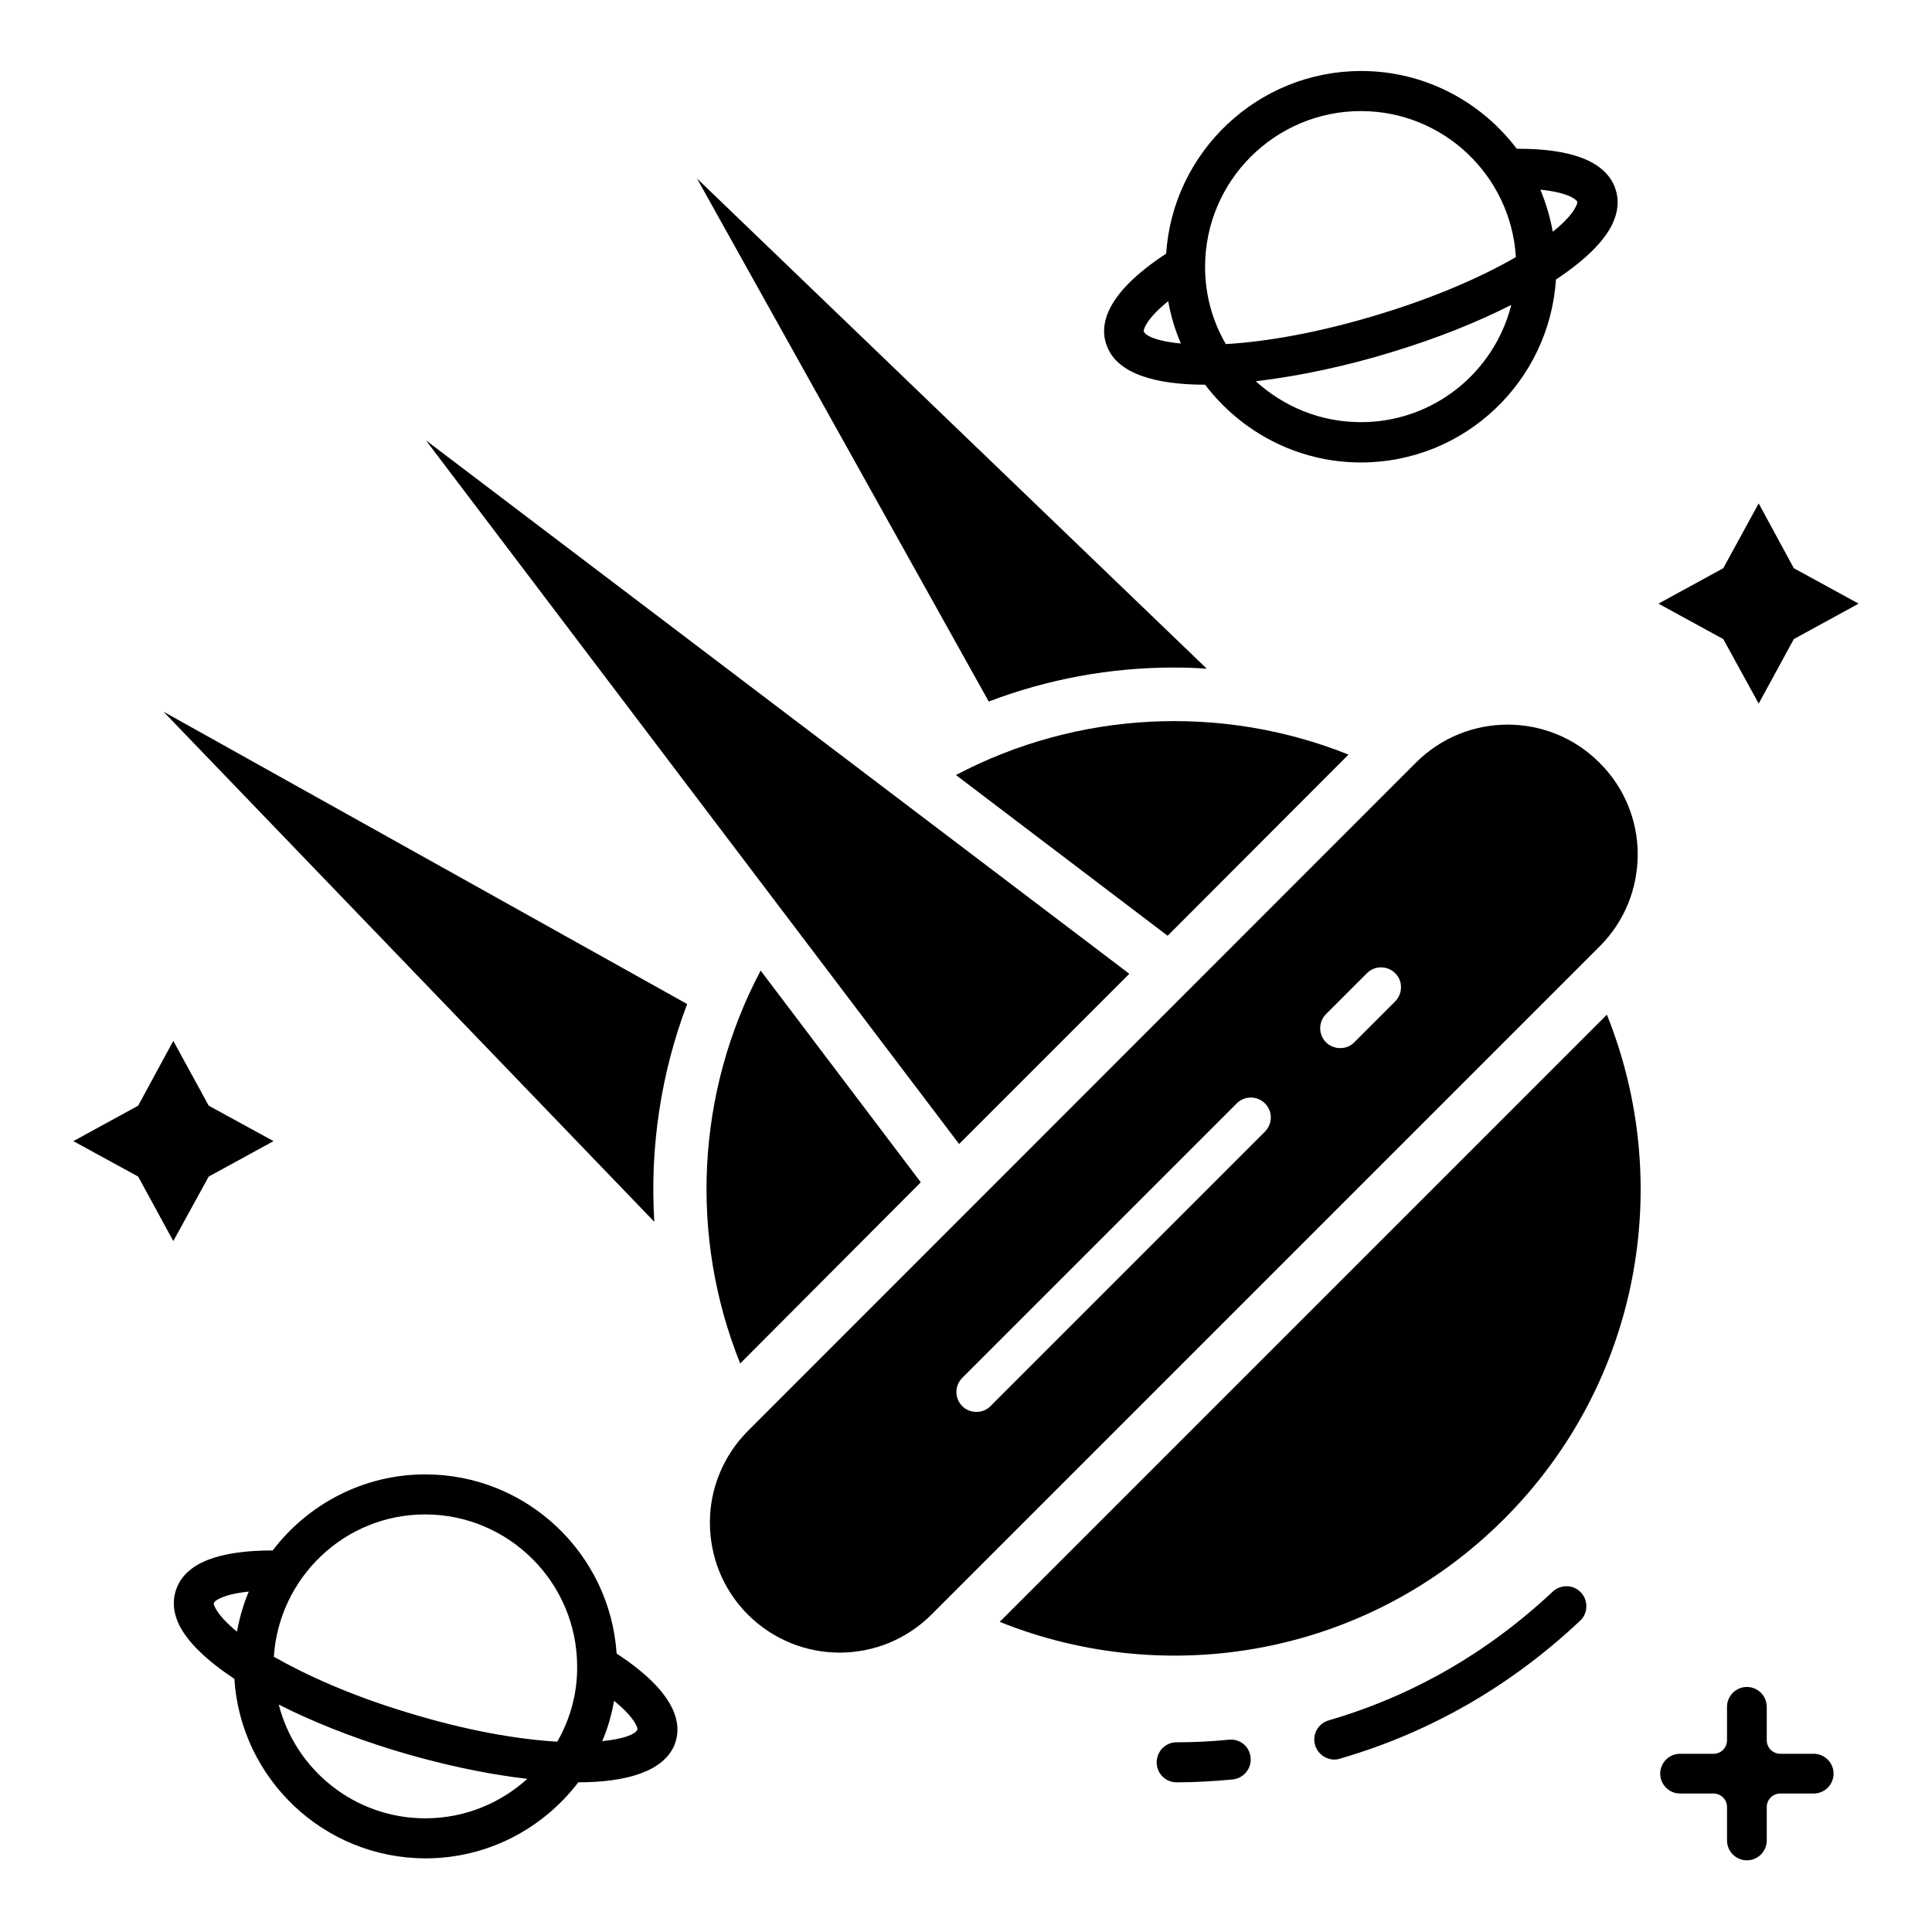
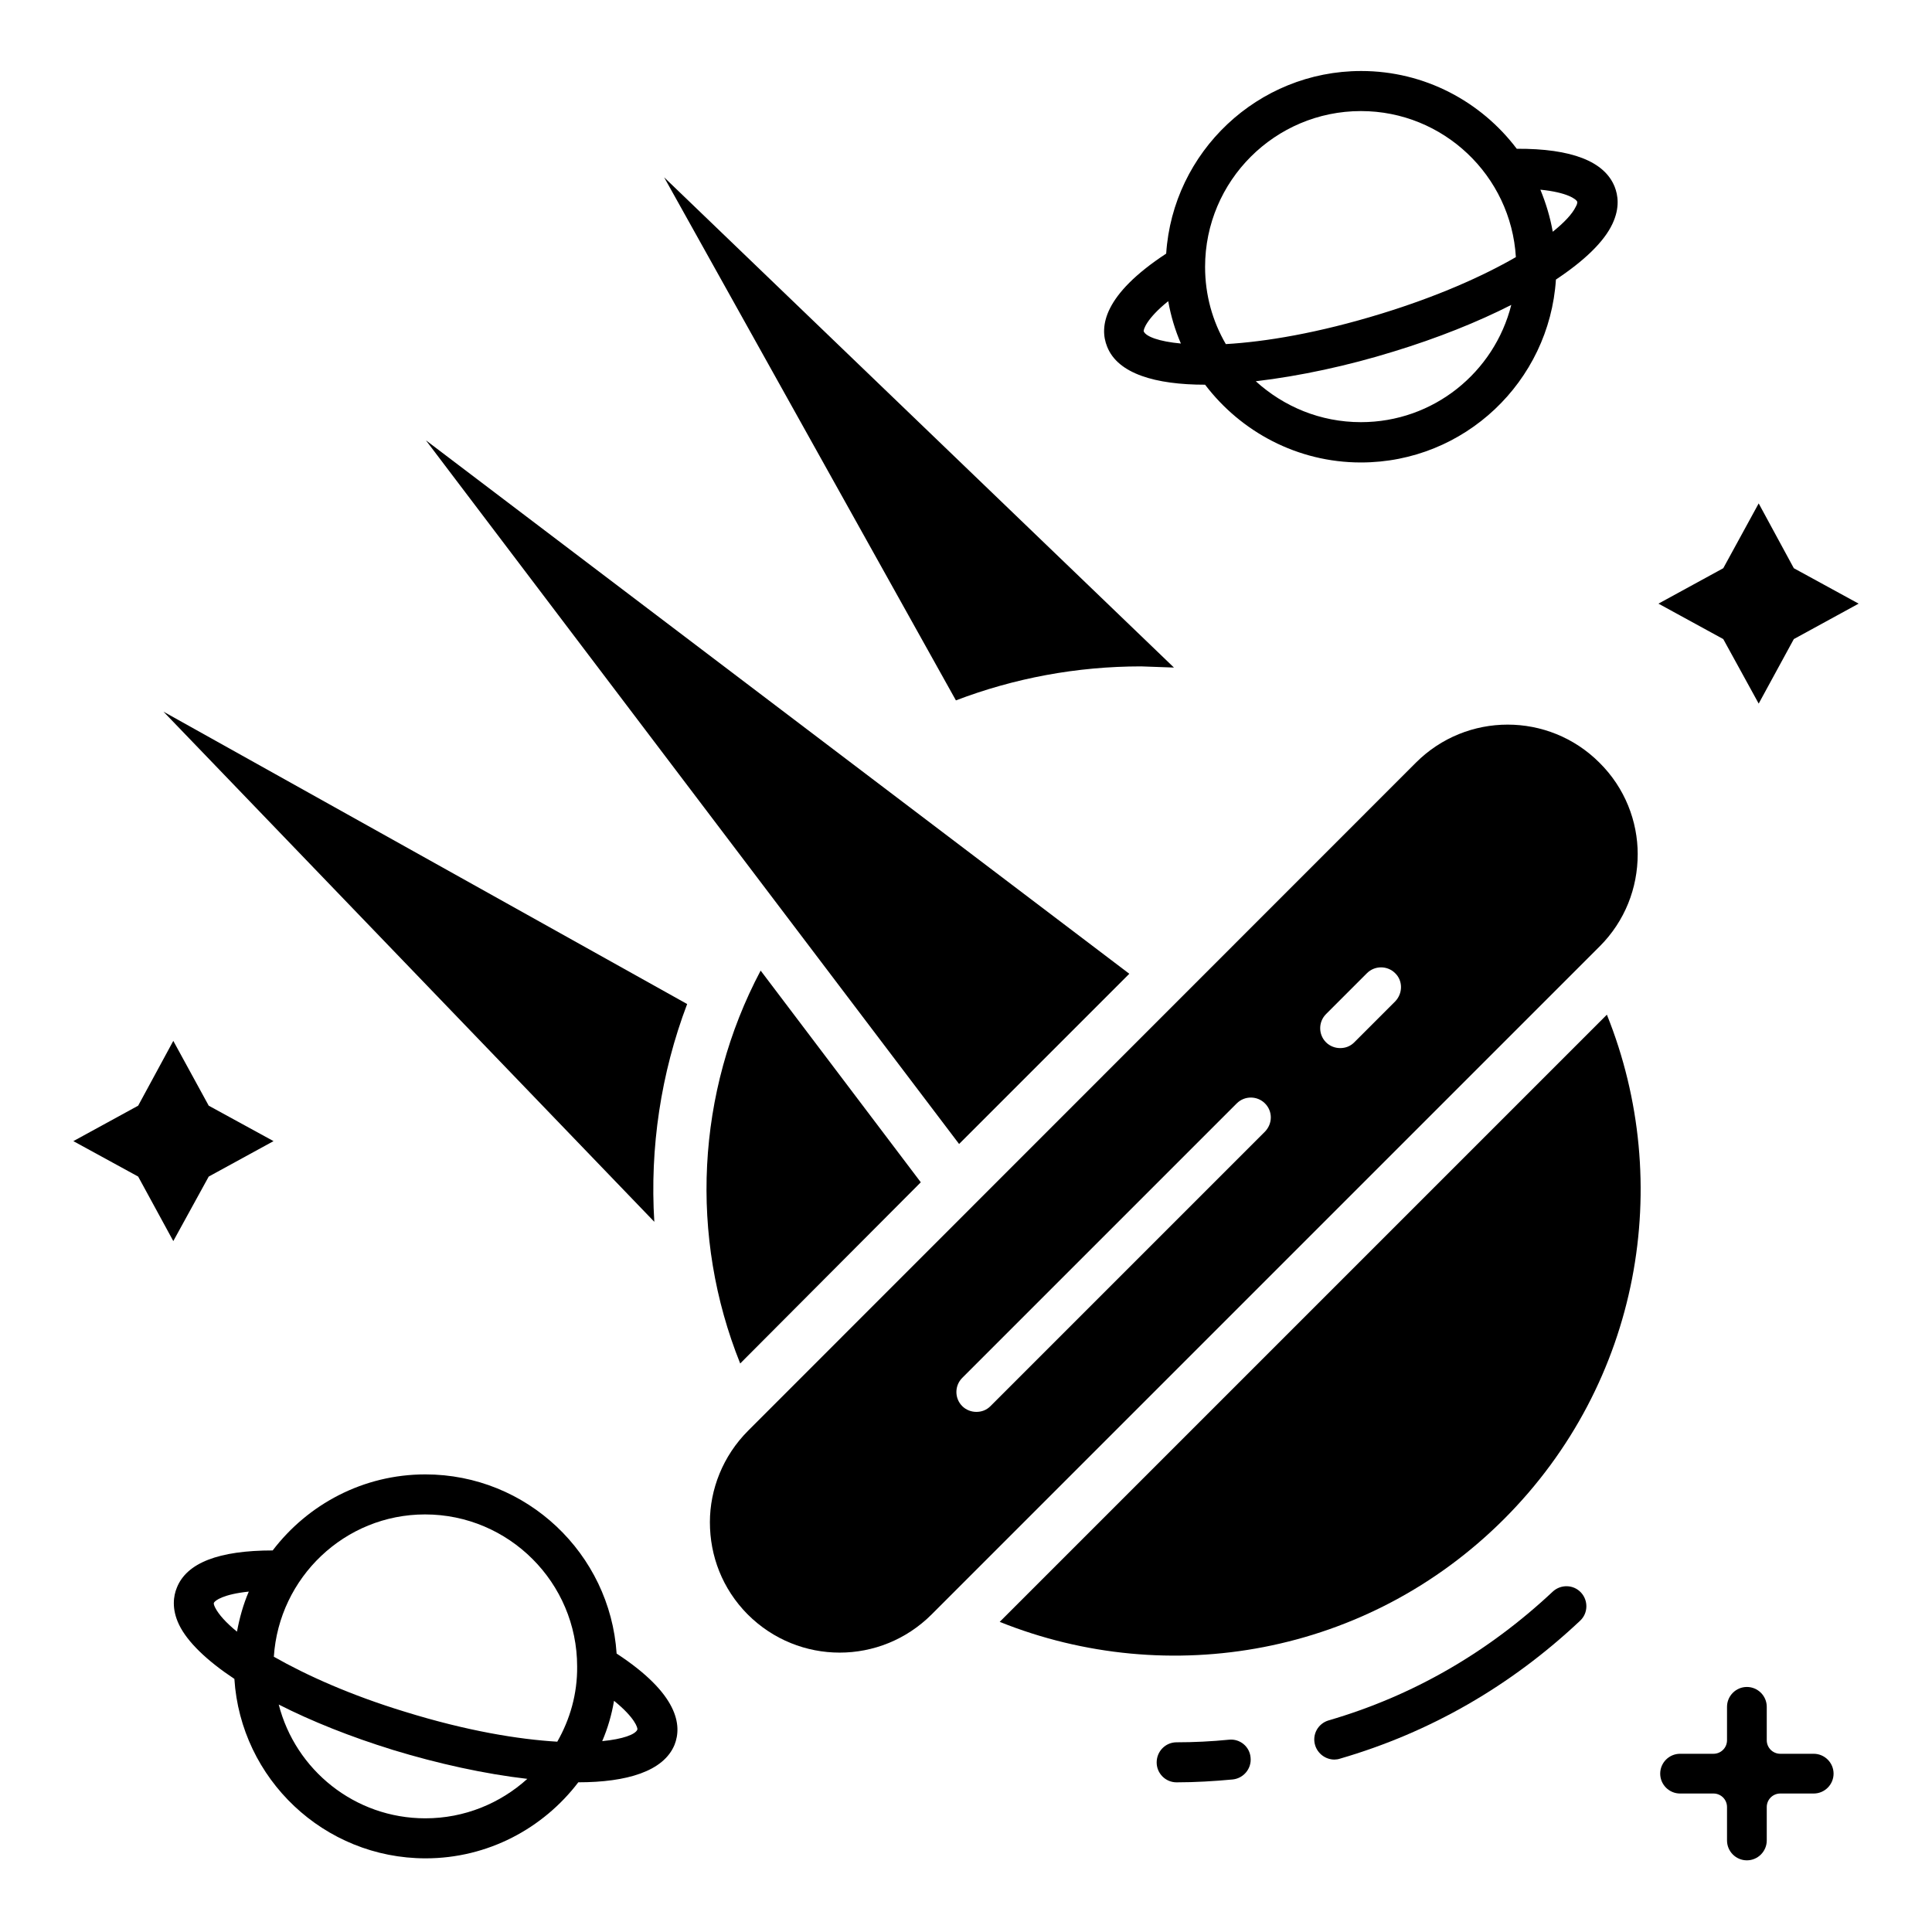
<svg xmlns="http://www.w3.org/2000/svg" fill="#000000" width="800px" height="800px" version="1.1" viewBox="144 144 512 512">
  <g>
    <path d="m317.4 467.79c-1.223-19.617 1.754-39.391 8.703-57.711l-138.78-77.48z" />
-     <path d="m455.11 320.91c2.902 0 5.801 0.078 8.703 0.305l-135.11-129.92 77.328 138.62c15.418-5.879 31.98-9.012 49.082-9.012z" />
+     <path d="m455.11 320.91l-135.11-129.92 77.328 138.62c15.418-5.879 31.98-9.012 49.082-9.012z" />
    <path d="m463.36 245.95c9.465 12.441 24.426 20.609 41.297 20.609 27.48 0 49.922-21.449 51.68-48.473 7.481-4.961 12.746-10 14.961-14.734 2.062-4.352 1.449-7.711 0.609-9.848-2.672-6.719-11.375-10.152-25.953-10.078-9.465-12.52-24.426-20.609-41.223-20.609-27.402 0-49.922 21.449-51.68 48.395-16.641 10.914-17.785 19.391-15.648 24.656 2.828 7.184 12.828 10.082 25.957 10.082zm98.625-48.473c0 0.078 0.078 0.535-0.383 1.297-0.918 1.91-3.055 4.199-6.106 6.641-0.688-3.894-1.832-7.633-3.281-11.145 7.098 0.691 9.539 2.523 9.77 3.207zm-57.328 58.398c-10.762 0-20.457-4.121-27.863-10.84 11.68-1.375 24.426-4.121 36.488-7.863 11.754-3.586 22.367-7.863 31.223-12.367-4.504 17.863-20.609 31.07-39.848 31.07zm0-82.441c21.832 0 39.77 17.098 41.066 38.703-8.855 5.113-20.914 10.457-35.57 14.961-16.871 5.191-30.84 7.481-41.297 8.09-3.512-6.031-5.496-12.977-5.496-20.457 0-22.824 18.551-41.297 41.297-41.297zm-51.066 50.379c0.688 3.894 1.832 7.711 3.359 11.223-5.801-0.535-9.238-1.832-9.848-3.207-0.152-0.379 0.688-3.359 6.488-8.016z" />
    <path d="m307.41 582.21c-1.754-26.488-23.816-47.48-50.688-47.48-16.488 0-31.145 7.938-40.457 20.152-14.273 0-22.824 3.281-25.418 9.922-0.84 2.062-1.449 5.496 0.609 9.77 2.215 4.582 7.406 9.543 14.656 14.352 1.68 26.488 23.738 47.555 50.688 47.555 16.488 0 31.145-7.938 40.457-20.152 12.824 0 22.594-2.902 25.496-9.922 2.059-5.188 0.988-13.508-15.344-24.195zm-100.61-5.805c-2.902-2.367-4.887-4.582-5.801-6.414-0.383-0.762-0.383-1.145-0.305-1.223 0.23-0.609 2.519-2.289 9.238-2.977-1.457 3.363-2.449 6.949-3.133 10.613zm49.922 49.469c-18.703 0-34.426-12.824-38.855-30.152 8.703 4.426 19.008 8.551 30.383 12.062 11.754 3.586 24.199 6.336 35.496 7.633-7.176 6.484-16.641 10.457-27.023 10.457zm34.961-20.309c-10.23-0.609-23.895-2.824-40.383-7.938-14.273-4.352-26.031-9.617-34.73-14.578 1.375-20.992 18.777-37.711 40.074-37.711 22.215 0 40.305 18.09 40.305 40.305 0.078 7.254-1.906 14.047-5.266 19.922zm21.223-3.203c-0.535 1.297-3.816 2.519-9.312 3.055 1.449-3.359 2.519-7.023 3.129-10.688 5.57 4.5 6.336 7.25 6.184 7.633z" />
    <path d="m624.65 608.77h-8.855c-1.984 0-3.586-1.602-3.586-3.586v-8.855c0-2.902-2.367-5.266-5.266-5.266-2.902 0-5.266 2.367-5.266 5.266v8.855c0 1.984-1.602 3.586-3.586 3.586h-8.855c-2.902 0-5.266 2.367-5.266 5.266 0 2.902 2.367 5.266 5.266 5.266h8.855c1.984 0 3.586 1.602 3.586 3.586v8.855c0 2.902 2.367 5.266 5.266 5.266 2.902 0 5.266-2.367 5.266-5.266v-8.855c0-1.984 1.602-3.586 3.586-3.586h8.855c2.902 0 5.266-2.367 5.266-5.266 0-2.898-2.367-5.266-5.266-5.266z" />
    <path d="m216.49 446.41-17.176-9.391-9.387-17.176-9.312 17.176-17.176 9.391 17.176 9.391 9.312 17.098 9.387-17.098z" />
    <path d="m610.07 330.46 9.312-17.098 17.176-9.391-17.176-9.387-9.312-17.176-9.387 17.176-17.176 9.387 17.176 9.391z" />
    <path d="m555.49 565.8c-17.176 16.105-37.098 27.633-59.387 34.121-2.824 0.84-4.426 3.742-3.586 6.566 0.688 2.289 2.824 3.816 5.113 3.816 0.457 0 0.992-0.078 1.449-0.23 23.895-6.945 45.266-19.238 63.664-36.562 2.137-1.984 2.215-5.344 0.23-7.481-1.988-2.137-5.348-2.215-7.484-0.23z" />
    <path d="m469.69 605.04c-4.582 0.457-9.312 0.688-13.895 0.688-2.902 0-5.266 2.367-5.266 5.344 0 2.902 2.367 5.266 5.266 5.266 4.961 0 10-0.305 14.887-0.762 2.902-0.305 5.039-2.902 4.734-5.801-0.23-2.902-2.824-5.043-5.727-4.734z" />
    <path d="m443.28 402.06-186.41-141.37 141.3 186.48z" />
    <path d="m578.01 370.38c0-8.703-3.359-17.559-10.152-24.273-13.434-13.434-35.191-13.434-48.625 0l-176.95 177.02c-6.719 6.719-10.152 15.574-10.152 24.273 0 8.93 3.281 17.633 10 24.426 13.512 13.512 35.266 13.512 48.777 0l177.02-177.02c6.719-6.715 10.078-15.492 10.078-24.426zm-98.777 73.512-72.746 72.746c-1.07 1.07-2.367 1.527-3.742 1.527s-2.75-0.535-3.742-1.527c-2.062-2.062-2.062-5.418 0-7.481l72.746-72.746c2.062-2.062 5.418-2.062 7.481 0 2.066 2.062 2.066 5.344 0.004 7.481zm34.504-34.504-10.84 10.84c-1.07 1.07-2.367 1.527-3.742 1.527s-2.75-0.535-3.742-1.527c-2.062-2.062-2.062-5.418 0-7.481l10.84-10.84c2.062-2.062 5.418-2.062 7.481 0 2.062 1.984 2.062 5.344 0.004 7.481z" />
    <path d="m408.93 573.81c44.656 17.938 97.48 8.93 133.66-27.25 36.184-36.184 45.191-89.082 27.25-133.66z" />
-     <path d="m397.33 349.39 56.105 42.598 47.938-48.016c-33.586-13.434-71.754-11.602-104.04 5.418z" />
    <path d="m388.02 457.32-42.441-56.105c-17.098 32.289-18.93 70.535-5.418 104.12z" />
  </g>
</svg>